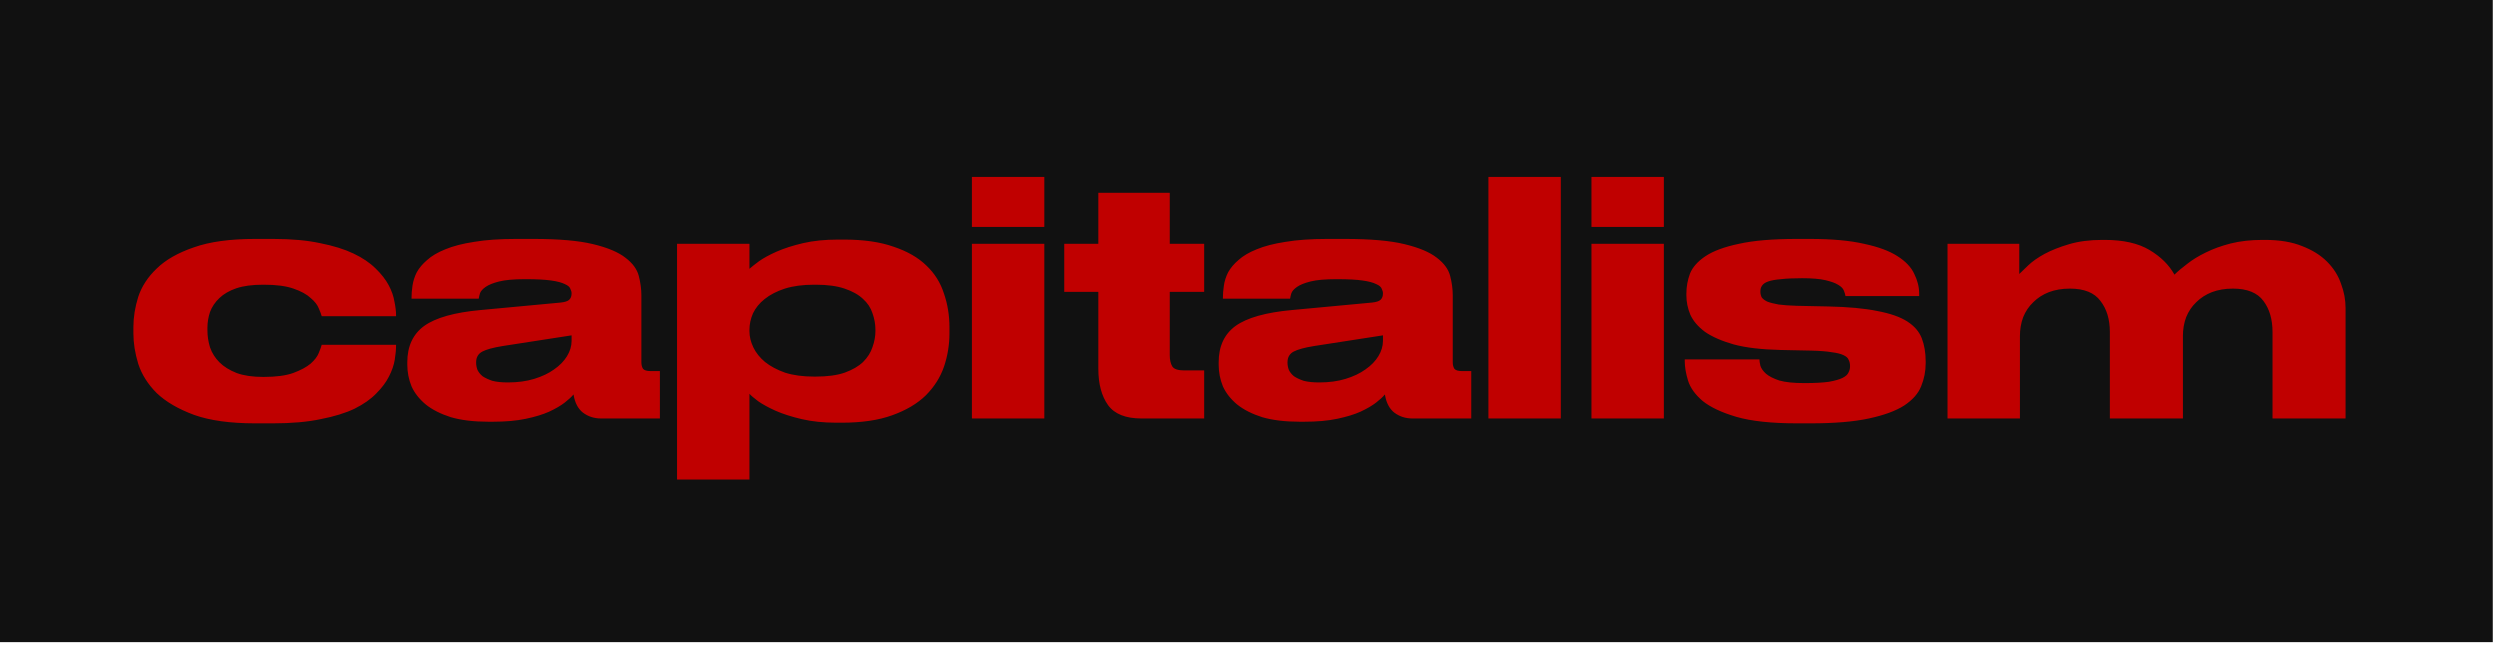
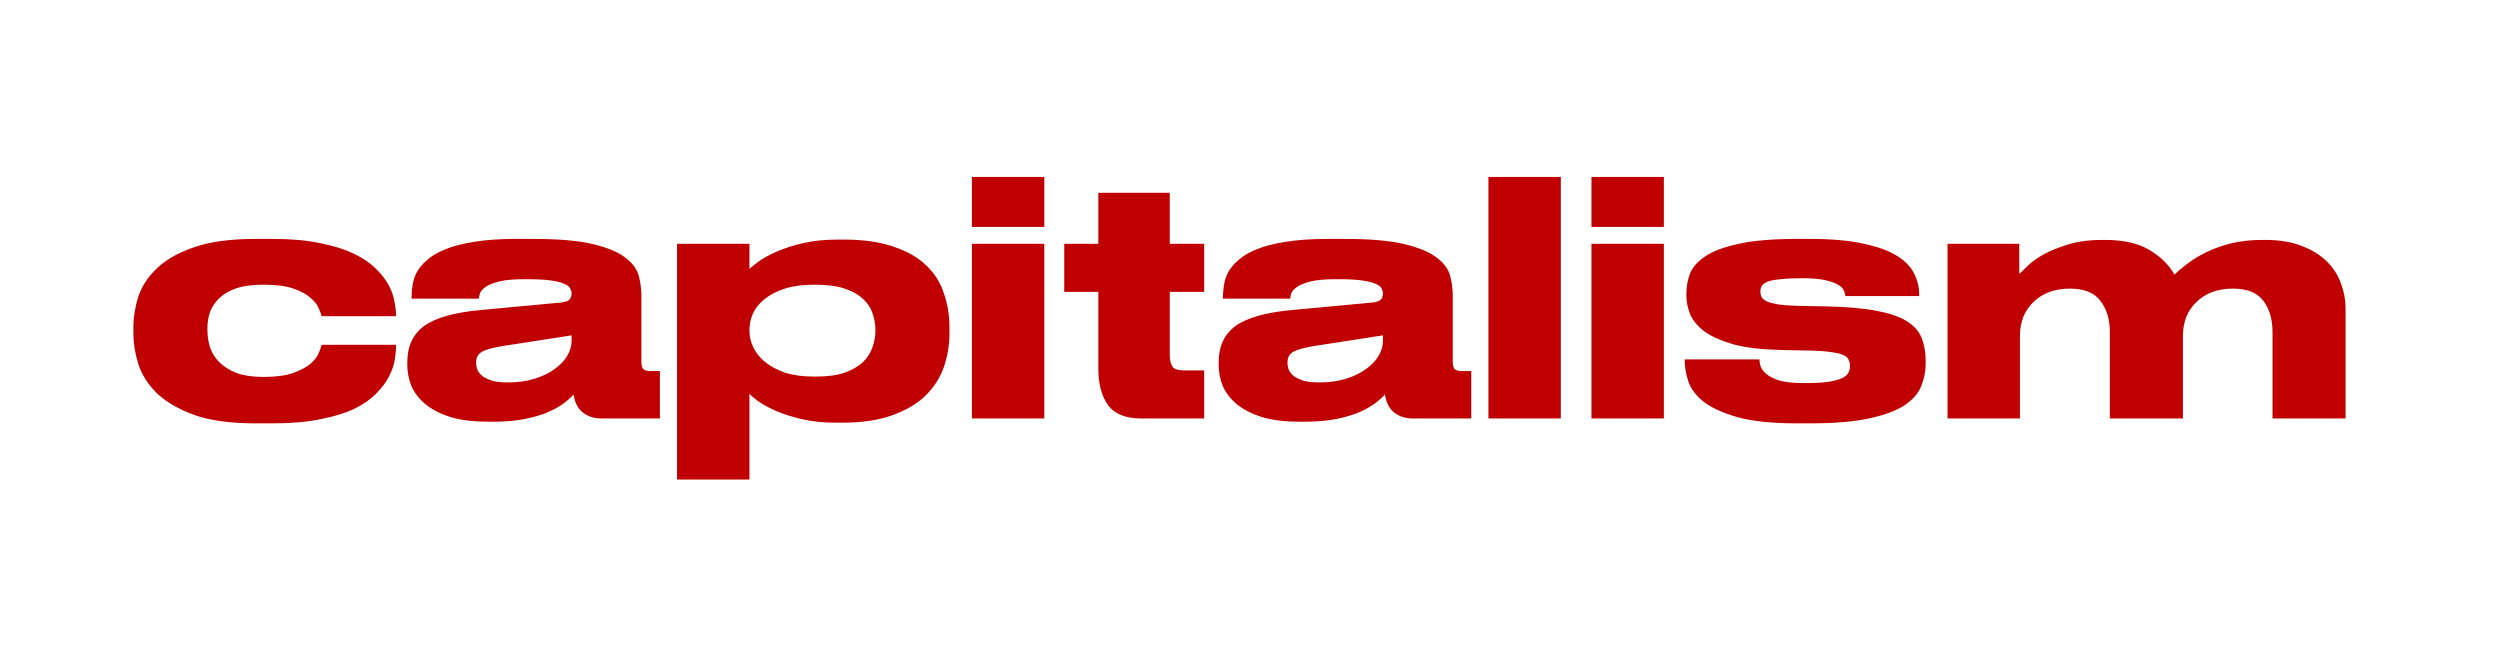
<svg xmlns="http://www.w3.org/2000/svg" width="231" height="60" viewBox="0 0 231 60" fill="none">
-   <path d="M230.333 0H0V59.333H230.333V0Z" fill="#111111" />
  <path d="M23.576 39.117C21.276 39.117 19.396 38.857 17.936 38.337C16.476 37.797 15.326 37.127 14.486 36.327C13.666 35.507 13.096 34.607 12.776 33.627C12.476 32.647 12.326 31.707 12.326 30.807V30.207C12.326 29.307 12.476 28.377 12.776 27.417C13.096 26.457 13.666 25.587 14.486 24.807C15.306 24.007 16.446 23.357 17.906 22.857C19.366 22.337 21.246 22.077 23.546 22.077H25.256C26.936 22.077 28.376 22.207 29.576 22.467C30.796 22.707 31.826 23.027 32.666 23.427C33.506 23.827 34.186 24.287 34.706 24.807C35.226 25.307 35.626 25.817 35.906 26.337C36.186 26.857 36.366 27.367 36.446 27.867C36.546 28.347 36.596 28.767 36.596 29.127V29.217H29.726C29.686 29.057 29.596 28.817 29.456 28.497C29.336 28.177 29.086 27.857 28.706 27.537C28.346 27.197 27.816 26.907 27.116 26.667C26.436 26.427 25.526 26.307 24.386 26.307H24.296C23.316 26.307 22.496 26.417 21.836 26.637C21.196 26.857 20.676 27.157 20.276 27.537C19.876 27.917 19.586 28.347 19.406 28.827C19.246 29.307 19.166 29.797 19.166 30.297V30.507C19.166 31.047 19.246 31.577 19.406 32.097C19.586 32.617 19.876 33.077 20.276 33.477C20.676 33.877 21.206 34.207 21.866 34.467C22.526 34.707 23.336 34.827 24.296 34.827H24.386C25.506 34.827 26.406 34.707 27.086 34.467C27.786 34.207 28.326 33.917 28.706 33.597C29.086 33.257 29.336 32.927 29.456 32.607C29.596 32.267 29.686 32.017 29.726 31.857H36.596V31.917C36.596 32.297 36.556 32.737 36.476 33.237C36.396 33.737 36.216 34.257 35.936 34.797C35.676 35.317 35.286 35.837 34.766 36.357C34.266 36.877 33.596 37.347 32.756 37.767C31.916 38.167 30.876 38.487 29.636 38.727C28.416 38.987 26.946 39.117 25.226 39.117H23.576ZM52.815 30.987L46.425 31.977C45.565 32.117 44.944 32.287 44.565 32.487C44.184 32.687 43.995 33.017 43.995 33.477V33.507C43.995 33.727 44.035 33.947 44.114 34.167C44.215 34.387 44.374 34.587 44.594 34.767C44.834 34.927 45.135 35.067 45.495 35.187C45.874 35.287 46.355 35.337 46.934 35.337C47.834 35.337 48.645 35.227 49.364 35.007C50.084 34.787 50.694 34.497 51.194 34.137C51.715 33.777 52.114 33.367 52.395 32.907C52.675 32.447 52.815 31.977 52.815 31.497V30.987ZM52.995 36.447C52.815 36.667 52.544 36.917 52.184 37.197C51.825 37.477 51.344 37.757 50.745 38.037C50.164 38.297 49.444 38.517 48.584 38.697C47.745 38.877 46.724 38.967 45.525 38.967H45.135C43.775 38.967 42.614 38.827 41.654 38.547C40.715 38.247 39.944 37.857 39.344 37.377C38.745 36.877 38.304 36.317 38.025 35.697C37.764 35.057 37.635 34.387 37.635 33.687V33.477C37.635 31.997 38.154 30.877 39.194 30.117C40.255 29.357 41.995 28.867 44.414 28.647L51.794 27.957C52.175 27.917 52.434 27.837 52.575 27.717C52.734 27.577 52.815 27.377 52.815 27.117C52.815 26.977 52.775 26.827 52.694 26.667C52.635 26.507 52.465 26.367 52.184 26.247C51.904 26.107 51.484 25.997 50.925 25.917C50.364 25.837 49.594 25.797 48.614 25.797H48.465C47.465 25.797 46.684 25.867 46.124 26.007C45.565 26.147 45.145 26.317 44.864 26.517C44.605 26.697 44.434 26.887 44.355 27.087C44.294 27.287 44.255 27.457 44.234 27.597H38.025V27.537C38.025 27.177 38.054 26.797 38.114 26.397C38.175 25.977 38.304 25.567 38.505 25.167C38.724 24.767 39.044 24.387 39.465 24.027C39.885 23.647 40.444 23.317 41.145 23.037C41.864 22.737 42.755 22.507 43.815 22.347C44.874 22.167 46.154 22.077 47.654 22.077H49.304C51.645 22.077 53.474 22.237 54.794 22.557C56.135 22.877 57.135 23.297 57.794 23.817C58.455 24.317 58.864 24.877 59.025 25.497C59.184 26.117 59.264 26.717 59.264 27.297V33.477C59.264 33.717 59.315 33.917 59.414 34.077C59.535 34.217 59.764 34.287 60.105 34.287H60.974V38.667H55.544C54.904 38.667 54.344 38.487 53.864 38.127C53.404 37.767 53.114 37.207 52.995 36.447ZM69.249 30.597C69.249 31.097 69.369 31.597 69.609 32.097C69.849 32.597 70.209 33.047 70.689 33.447C71.189 33.847 71.809 34.177 72.549 34.437C73.309 34.677 74.199 34.797 75.219 34.797H75.369C76.449 34.797 77.339 34.677 78.039 34.437C78.759 34.177 79.329 33.847 79.749 33.447C80.169 33.027 80.459 32.567 80.619 32.067C80.799 31.567 80.889 31.077 80.889 30.597V30.477C80.889 29.957 80.799 29.447 80.619 28.947C80.459 28.447 80.169 28.007 79.749 27.627C79.329 27.227 78.759 26.907 78.039 26.667C77.339 26.427 76.449 26.307 75.369 26.307H75.219C74.179 26.307 73.279 26.427 72.519 26.667C71.779 26.907 71.159 27.227 70.659 27.627C70.179 28.007 69.819 28.447 69.579 28.947C69.359 29.447 69.249 29.957 69.249 30.477V30.597ZM69.249 22.527V24.837C69.429 24.677 69.719 24.447 70.119 24.147C70.539 23.847 71.089 23.547 71.769 23.247C72.449 22.947 73.259 22.687 74.199 22.467C75.139 22.247 76.219 22.137 77.439 22.137H77.979C79.799 22.137 81.329 22.357 82.569 22.797C83.829 23.217 84.839 23.797 85.599 24.537C86.359 25.257 86.899 26.117 87.219 27.117C87.559 28.097 87.729 29.137 87.729 30.237V30.807C87.729 31.867 87.559 32.897 87.219 33.897C86.879 34.877 86.319 35.757 85.539 36.537C84.759 37.297 83.729 37.907 82.449 38.367C81.189 38.827 79.629 39.057 77.769 39.057H77.289C76.089 39.057 75.019 38.947 74.079 38.727C73.139 38.507 72.329 38.247 71.649 37.947C70.989 37.647 70.459 37.357 70.059 37.077C69.659 36.777 69.389 36.547 69.249 36.387V44.307H62.559V22.527H69.249ZM96.495 20.967H89.805V16.347H96.495V20.967ZM96.495 38.667H89.805V22.527H96.495V38.667ZM105.476 38.667C104.016 38.667 102.986 38.257 102.386 37.437C101.786 36.597 101.486 35.477 101.486 34.077V26.967H98.336V22.527H101.486V17.817H108.086V22.527H111.266V26.967H108.086V32.817C108.086 33.257 108.166 33.607 108.326 33.867C108.486 34.107 108.856 34.227 109.436 34.227H111.266V38.667H105.476ZM127.785 30.987L121.395 31.977C120.535 32.117 119.915 32.287 119.535 32.487C119.155 32.687 118.965 33.017 118.965 33.477V33.507C118.965 33.727 119.005 33.947 119.085 34.167C119.185 34.387 119.345 34.587 119.565 34.767C119.805 34.927 120.105 35.067 120.465 35.187C120.845 35.287 121.325 35.337 121.905 35.337C122.805 35.337 123.615 35.227 124.335 35.007C125.055 34.787 125.665 34.497 126.165 34.137C126.685 33.777 127.085 33.367 127.365 32.907C127.645 32.447 127.785 31.977 127.785 31.497V30.987ZM127.965 36.447C127.785 36.667 127.515 36.917 127.155 37.197C126.795 37.477 126.315 37.757 125.715 38.037C125.135 38.297 124.415 38.517 123.555 38.697C122.715 38.877 121.695 38.967 120.495 38.967H120.105C118.745 38.967 117.585 38.827 116.625 38.547C115.685 38.247 114.915 37.857 114.315 37.377C113.715 36.877 113.275 36.317 112.995 35.697C112.735 35.057 112.605 34.387 112.605 33.687V33.477C112.605 31.997 113.125 30.877 114.165 30.117C115.225 29.357 116.965 28.867 119.385 28.647L126.765 27.957C127.145 27.917 127.405 27.837 127.545 27.717C127.705 27.577 127.785 27.377 127.785 27.117C127.785 26.977 127.745 26.827 127.665 26.667C127.605 26.507 127.435 26.367 127.155 26.247C126.875 26.107 126.455 25.997 125.895 25.917C125.335 25.837 124.565 25.797 123.585 25.797H123.435C122.435 25.797 121.655 25.867 121.095 26.007C120.535 26.147 120.115 26.317 119.835 26.517C119.575 26.697 119.405 26.887 119.325 27.087C119.265 27.287 119.225 27.457 119.205 27.597H112.995V27.537C112.995 27.177 113.025 26.797 113.085 26.397C113.145 25.977 113.275 25.567 113.475 25.167C113.695 24.767 114.015 24.387 114.435 24.027C114.855 23.647 115.415 23.317 116.115 23.037C116.835 22.737 117.725 22.507 118.785 22.347C119.845 22.167 121.125 22.077 122.625 22.077H124.275C126.615 22.077 128.445 22.237 129.765 22.557C131.105 22.877 132.105 23.297 132.765 23.817C133.425 24.317 133.835 24.877 133.995 25.497C134.155 26.117 134.235 26.717 134.235 27.297V33.477C134.235 33.717 134.285 33.917 134.385 34.077C134.505 34.217 134.735 34.287 135.075 34.287H135.945V38.667H130.515C129.875 38.667 129.315 38.487 128.835 38.127C128.375 37.767 128.085 37.207 127.965 36.447ZM144.219 38.667H137.529V16.347H144.219V38.667ZM153.741 20.967H147.051V16.347H153.741V20.967ZM153.741 38.667H147.051V22.527H153.741V38.667ZM166.052 39.117C163.692 39.117 161.822 38.917 160.442 38.517C159.082 38.117 158.042 37.627 157.322 37.047C156.622 36.447 156.172 35.817 155.972 35.157C155.772 34.497 155.672 33.907 155.672 33.387V33.207H162.572C162.572 33.347 162.602 33.547 162.662 33.807C162.742 34.047 162.912 34.287 163.172 34.527C163.452 34.767 163.862 34.977 164.402 35.157C164.962 35.317 165.732 35.397 166.712 35.397H166.772C167.692 35.397 168.432 35.357 168.992 35.277C169.552 35.177 169.972 35.057 170.252 34.917C170.532 34.777 170.712 34.617 170.792 34.437C170.892 34.257 170.942 34.067 170.942 33.867V33.807C170.942 33.607 170.902 33.427 170.822 33.267C170.762 33.087 170.602 32.937 170.342 32.817C170.102 32.697 169.742 32.607 169.262 32.547C168.802 32.467 168.182 32.417 167.402 32.397L164.522 32.337C162.762 32.297 161.322 32.127 160.202 31.827C159.082 31.507 158.192 31.117 157.532 30.657C156.892 30.177 156.442 29.647 156.182 29.067C155.942 28.487 155.822 27.897 155.822 27.297V27.117C155.822 26.497 155.932 25.887 156.152 25.287C156.392 24.687 156.872 24.147 157.592 23.667C158.312 23.187 159.342 22.807 160.682 22.527C162.022 22.227 163.802 22.077 166.022 22.077H167.222C169.262 22.077 170.932 22.227 172.232 22.527C173.552 22.807 174.582 23.187 175.322 23.667C176.082 24.147 176.602 24.697 176.882 25.317C177.182 25.917 177.332 26.527 177.332 27.147V27.357H170.522C170.502 27.217 170.452 27.047 170.372 26.847C170.292 26.647 170.112 26.467 169.832 26.307C169.572 26.147 169.182 26.007 168.662 25.887C168.142 25.767 167.432 25.707 166.532 25.707H166.502C165.702 25.707 165.052 25.737 164.552 25.797C164.052 25.837 163.662 25.907 163.382 26.007C163.102 26.107 162.912 26.237 162.812 26.397C162.712 26.537 162.662 26.707 162.662 26.907V26.967C162.662 27.147 162.702 27.317 162.782 27.477C162.882 27.617 163.052 27.747 163.292 27.867C163.552 27.967 163.902 28.057 164.342 28.137C164.782 28.197 165.352 28.237 166.052 28.257L168.932 28.317C170.792 28.357 172.302 28.497 173.462 28.737C174.642 28.957 175.562 29.277 176.222 29.697C176.882 30.117 177.332 30.637 177.572 31.257C177.812 31.877 177.932 32.587 177.932 33.387V33.567C177.932 34.307 177.792 35.017 177.512 35.697C177.252 36.357 176.732 36.947 175.952 37.467C175.172 37.967 174.082 38.367 172.682 38.667C171.302 38.967 169.502 39.117 167.282 39.117H166.052ZM179.951 38.667V22.527H186.581V25.317C186.761 25.137 187.041 24.867 187.421 24.507C187.801 24.147 188.301 23.797 188.921 23.457C189.561 23.117 190.321 22.817 191.201 22.557C192.081 22.297 193.101 22.167 194.261 22.167H194.471C196.191 22.167 197.571 22.477 198.611 23.097C199.651 23.717 200.421 24.477 200.921 25.377C201.221 25.077 201.611 24.747 202.091 24.387C202.571 24.007 203.141 23.657 203.801 23.337C204.481 22.997 205.251 22.717 206.111 22.497C206.991 22.277 207.971 22.167 209.051 22.167H209.291C210.631 22.167 211.771 22.357 212.711 22.737C213.651 23.097 214.421 23.577 215.021 24.177C215.621 24.777 216.051 25.457 216.311 26.217C216.591 26.957 216.731 27.707 216.731 28.467V38.667H209.981V30.687C209.981 29.507 209.701 28.547 209.141 27.807C208.581 27.047 207.641 26.667 206.321 26.667C205.601 26.667 204.951 26.777 204.371 26.997C203.811 27.217 203.331 27.527 202.931 27.927C202.531 28.307 202.221 28.767 202.001 29.307C201.801 29.847 201.701 30.427 201.701 31.047V38.667H194.951V30.687C194.951 29.507 194.661 28.547 194.081 27.807C193.521 27.047 192.581 26.667 191.261 26.667C190.541 26.667 189.891 26.777 189.311 26.997C188.751 27.217 188.271 27.527 187.871 27.927C187.471 28.307 187.161 28.767 186.941 29.307C186.741 29.847 186.641 30.427 186.641 31.047V38.667H179.951Z" fill="#C00000" />
</svg>